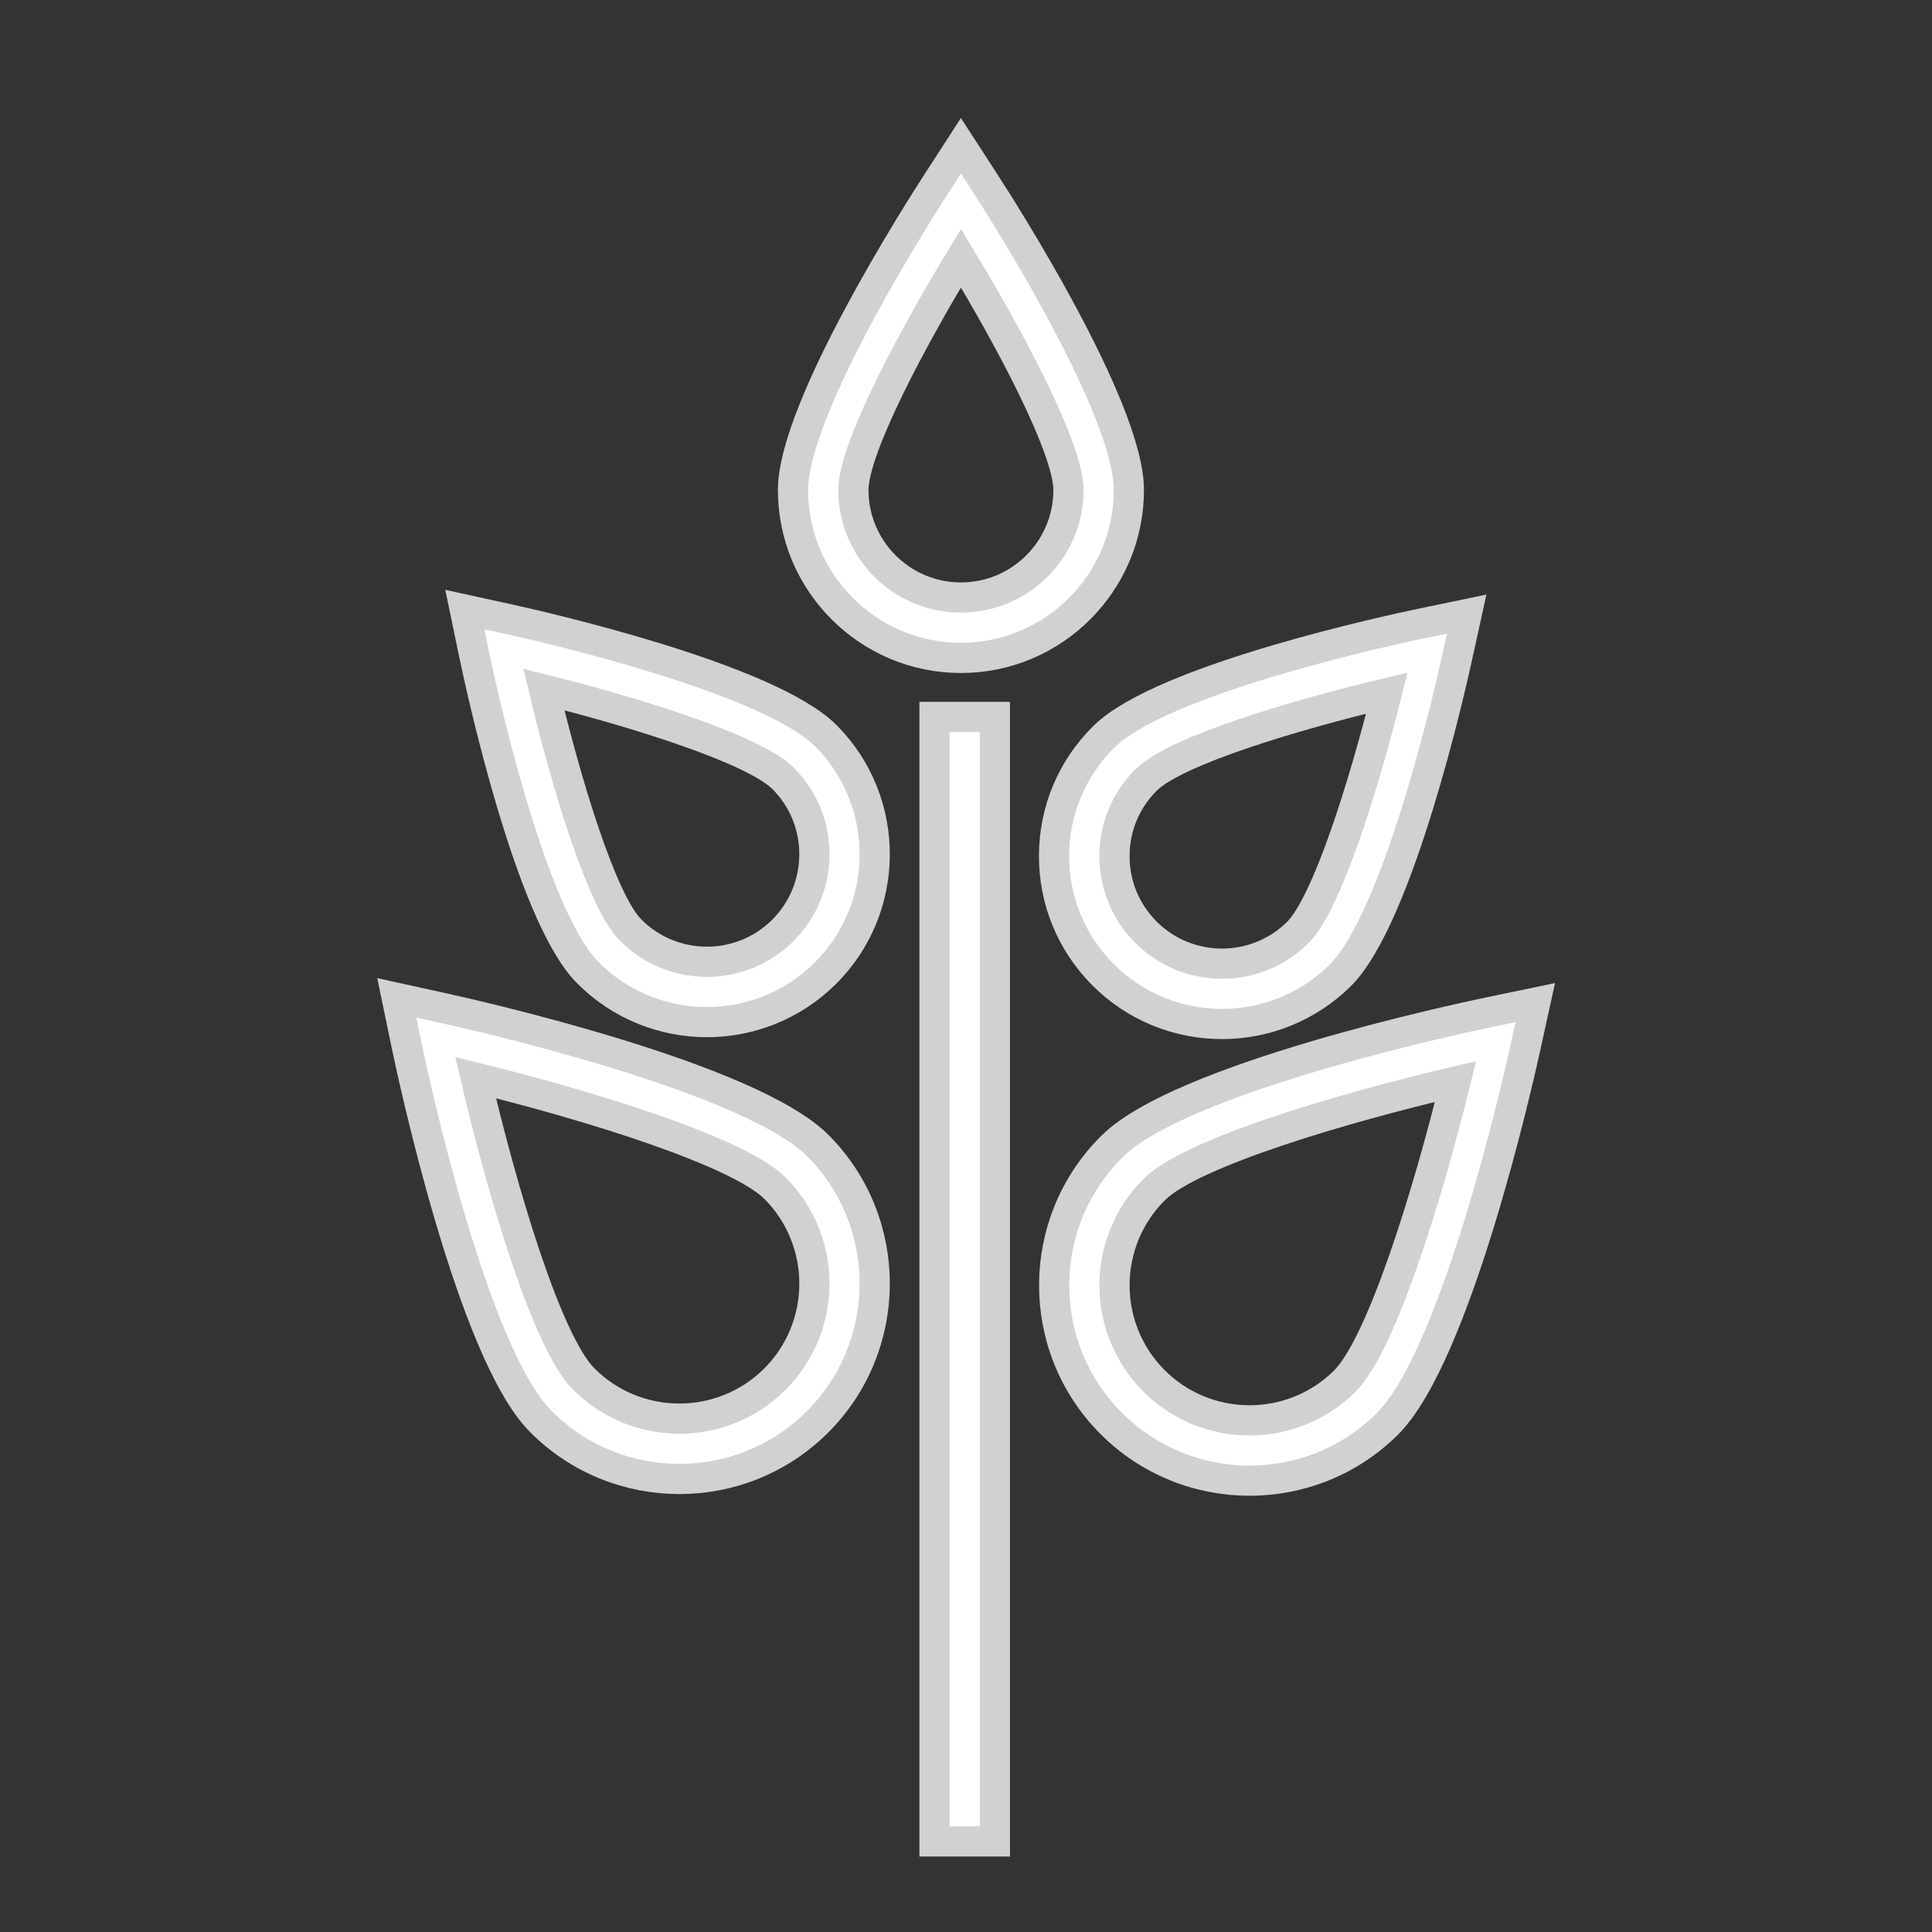
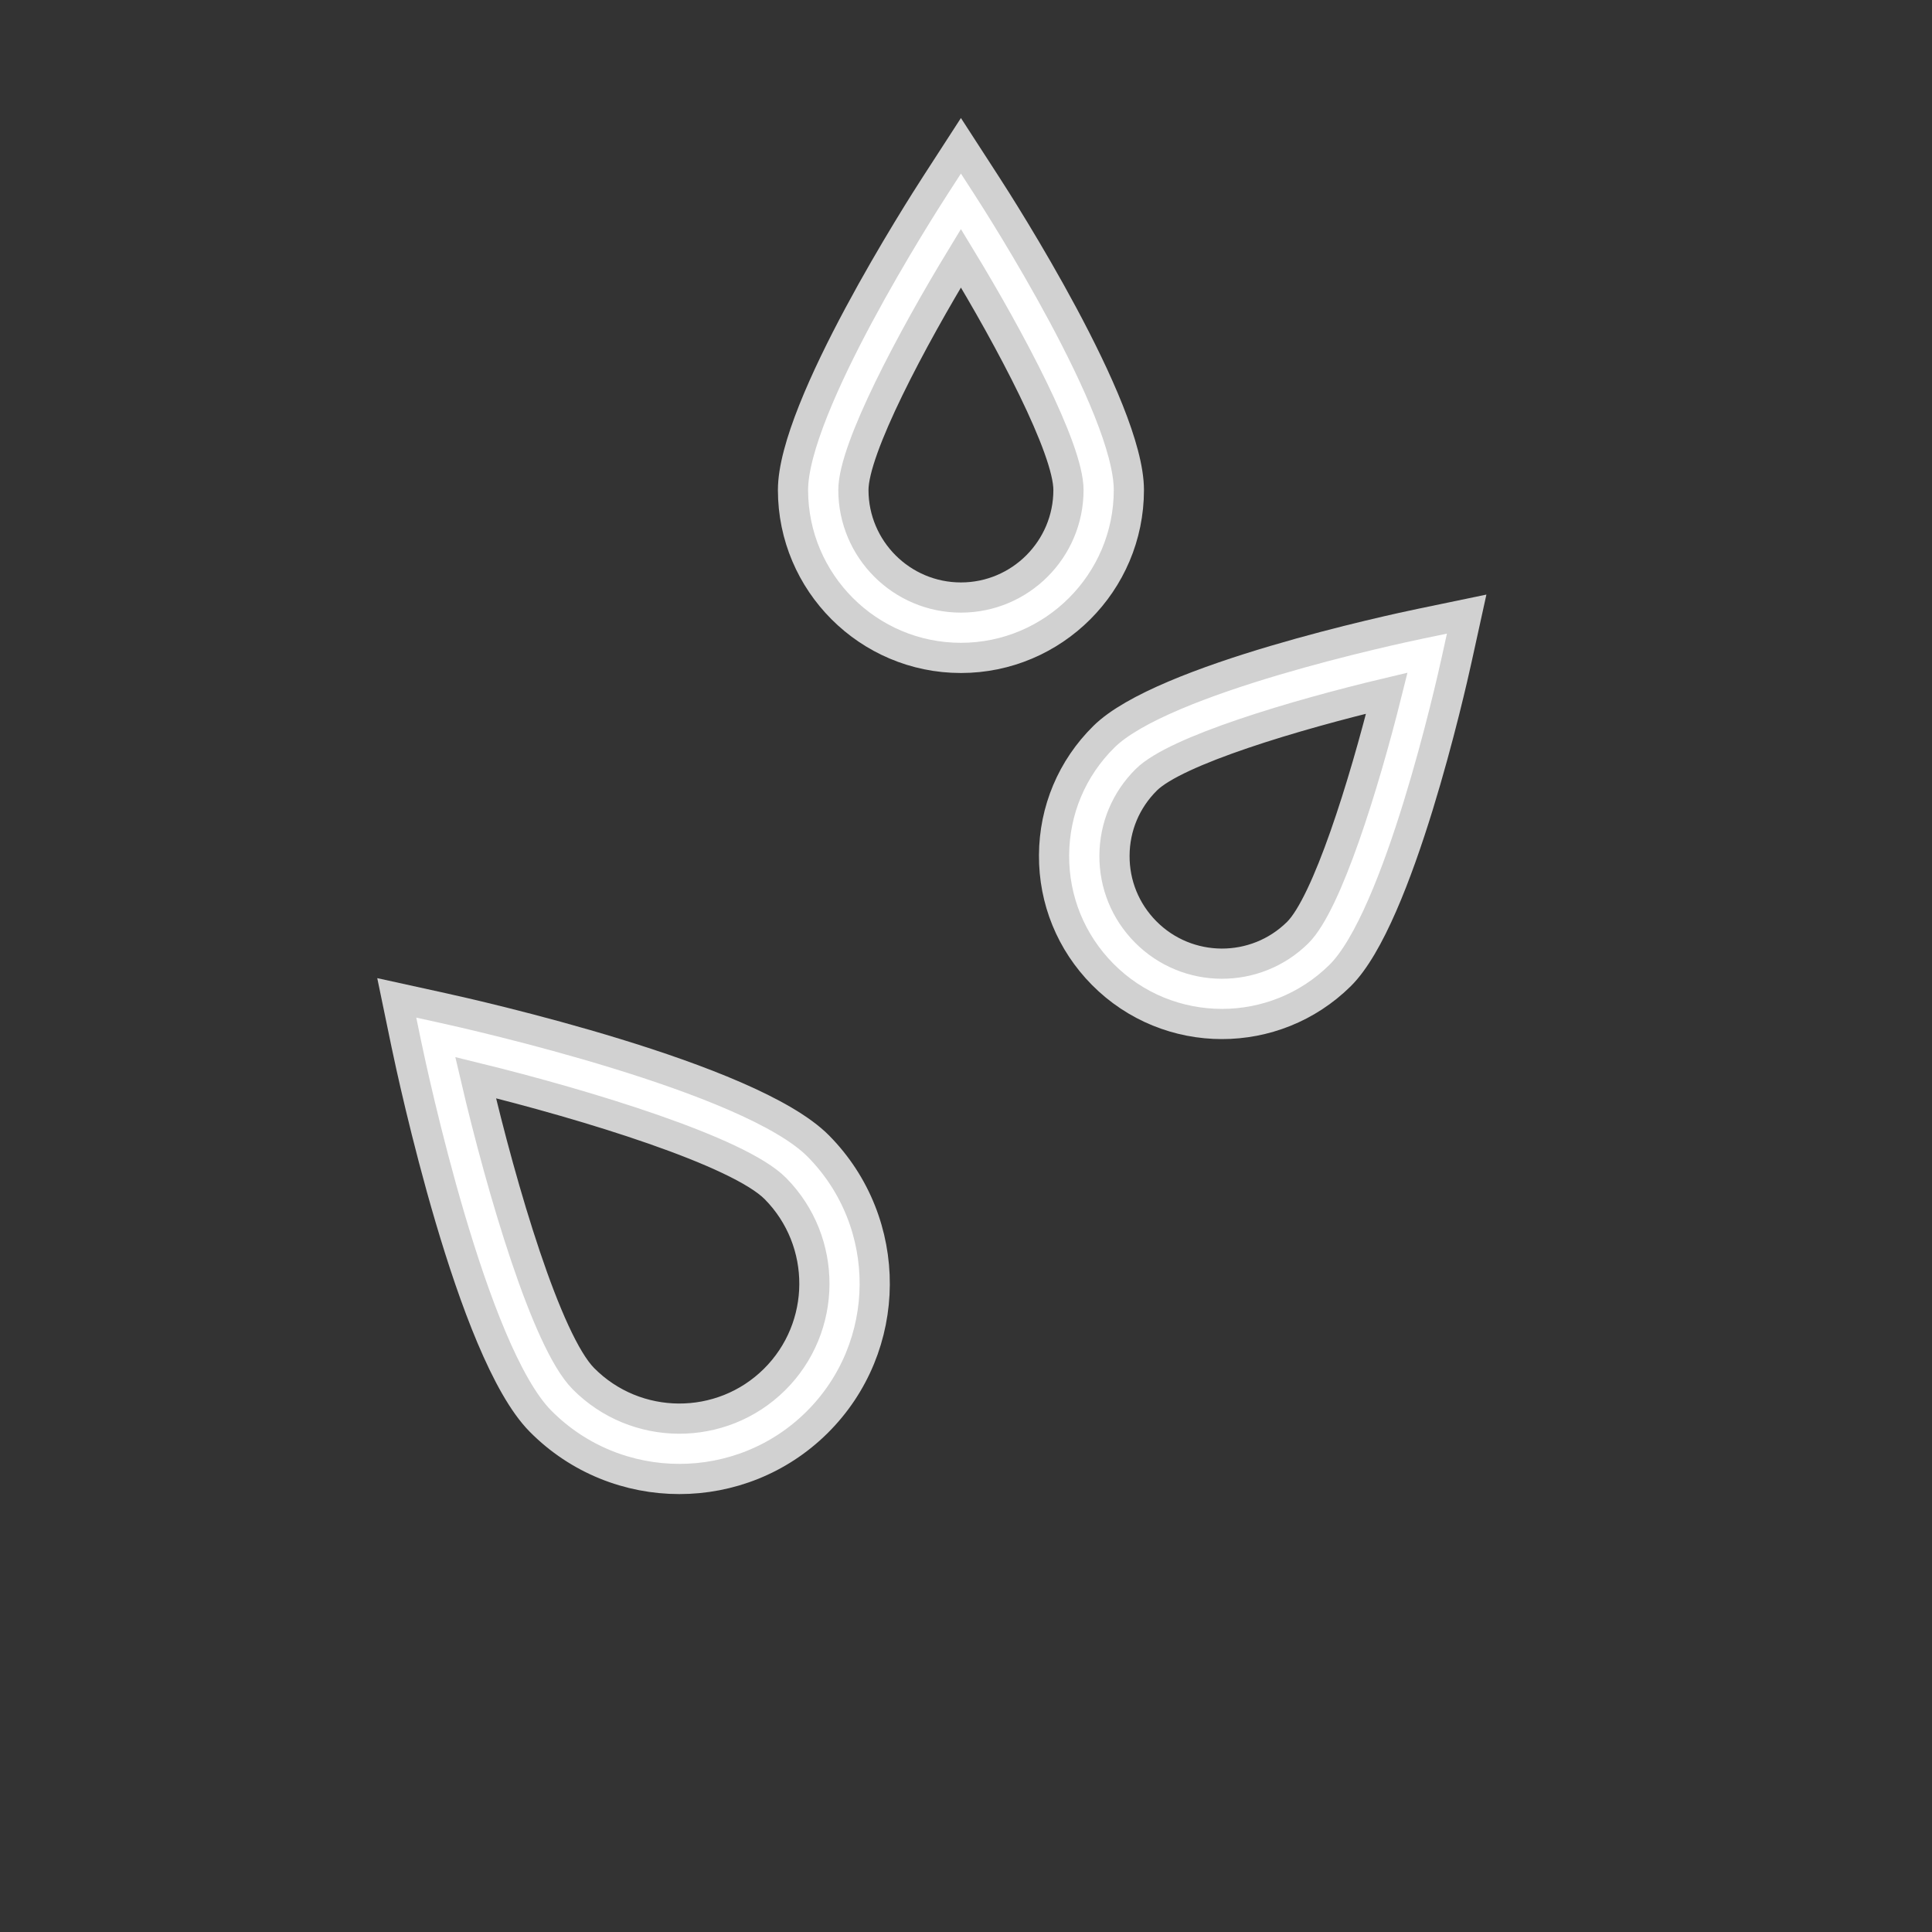
<svg xmlns="http://www.w3.org/2000/svg" width="147" height="147" xml:space="preserve" overflow="hidden">
  <rect width="100%" height="100%" fill="#333333" stroke="none" />
  <g transform="translate(-715 -380)">
-     <path d="M786.104 434.551 790.698 434.551 790.698 520.109 786.104 520.109Z" stroke="#D1D1D1" stroke-width="2.297" fill="#FFFFFF" />
    <path d="M800.892 417.283C800.892 410.999 791.153 395.784 790.041 394.071L788.114 391.094 786.187 394.071C785.078 395.784 775.337 410.999 775.337 417.283 775.337 424.327 781.067 430.058 788.112 430.058 795.156 430.058 800.892 424.327 800.892 417.283ZM788.114 425.464C783.601 425.464 779.933 421.794 779.933 417.283 779.933 414.134 784.379 405.794 788.114 399.645 791.851 405.792 796.296 414.134 796.296 417.283 796.298 421.794 792.628 425.464 788.114 425.464Z" stroke="#D1D1D1" stroke-width="2.297" fill="#FFFFFF" />
    <path d="M807.975 457.912C811.225 457.912 814.475 456.683 816.963 454.226 821.43 449.804 825.397 432.183 825.833 430.189L826.594 426.725 823.121 427.447C821.122 427.862 803.455 431.638 798.99 436.06 796.562 438.458 795.216 441.66 795.2 445.07 795.179 448.481 796.491 451.697 798.891 454.125 801.388 456.649 804.681 457.912 807.975 457.912ZM802.224 439.326C804.463 437.109 813.52 434.404 820.518 432.739 818.775 439.719 815.973 448.745 813.736 450.96 810.527 454.132 805.338 454.109 802.162 450.898 800.625 449.343 799.785 447.285 799.798 445.1 799.807 442.914 800.669 440.865 802.224 439.326Z" stroke="#D1D1D1" stroke-width="2.297" fill="#FFFFFF" />
-     <path d="M810.077 492.659C813.857 492.659 817.64 491.231 820.535 488.369 825.804 483.155 830.533 462.129 831.054 459.75L831.814 456.286 828.342 457.007C825.957 457.503 804.884 462.008 799.615 467.222 793.785 472.989 793.732 482.425 799.5 488.254 802.405 491.189 806.241 492.659 810.077 492.659ZM802.844 470.488C805.671 467.69 817.204 464.288 825.746 462.29 823.656 470.809 820.13 482.307 817.303 485.105 813.272 489.09 806.751 489.053 802.766 485.025 798.781 480.996 798.815 474.473 802.844 470.488Z" stroke="#D1D1D1" stroke-width="2.297" fill="#FFFFFF" />
-     <path d="M777.87 436.012C773.449 431.544 755.825 427.577 753.829 427.139L750.365 426.379 751.086 429.849C751.504 431.85 755.28 449.515 759.702 453.982 762.196 456.504 765.49 457.768 768.784 457.768 772.031 457.768 775.281 456.539 777.771 454.081 782.779 449.124 782.822 441.019 777.87 436.012ZM774.542 450.817C771.335 453.987 766.142 453.962 762.97 450.755 760.756 448.516 758.048 439.457 756.383 432.461 763.361 434.204 772.392 437.006 774.606 439.246 777.776 442.447 777.746 447.641 774.542 450.817Z" stroke="#D1D1D1" stroke-width="2.297" fill="#FFFFFF" />
    <path d="M766.693 492.531C770.474 492.531 774.259 491.1 777.151 488.238 782.978 482.47 783.031 473.035 777.266 467.203 772.052 461.936 751.029 457.207 748.649 456.686L745.188 455.926 745.907 459.396C746.405 461.783 750.907 482.854 756.119 488.125L756.119 488.125C759.024 491.063 762.858 492.531 766.693 492.531ZM751.19 461.994C759.706 464.082 771.2 467.605 774 470.435 777.983 474.466 777.95 480.987 773.922 484.974 769.891 488.959 763.372 488.922 759.387 484.896 756.585 482.066 753.186 470.536 751.19 461.994Z" stroke="#D1D1D1" stroke-width="2.297" fill="#FFFFFF" />
  </g>
</svg>